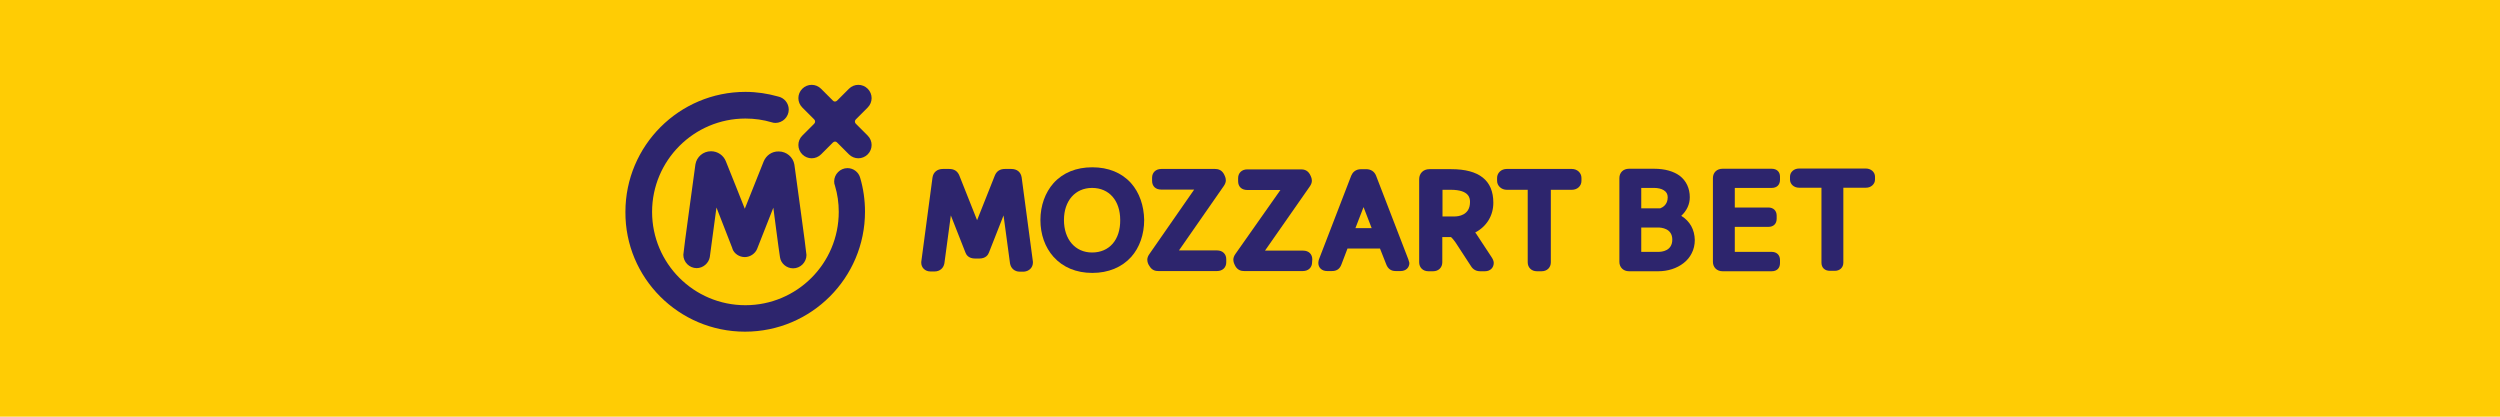
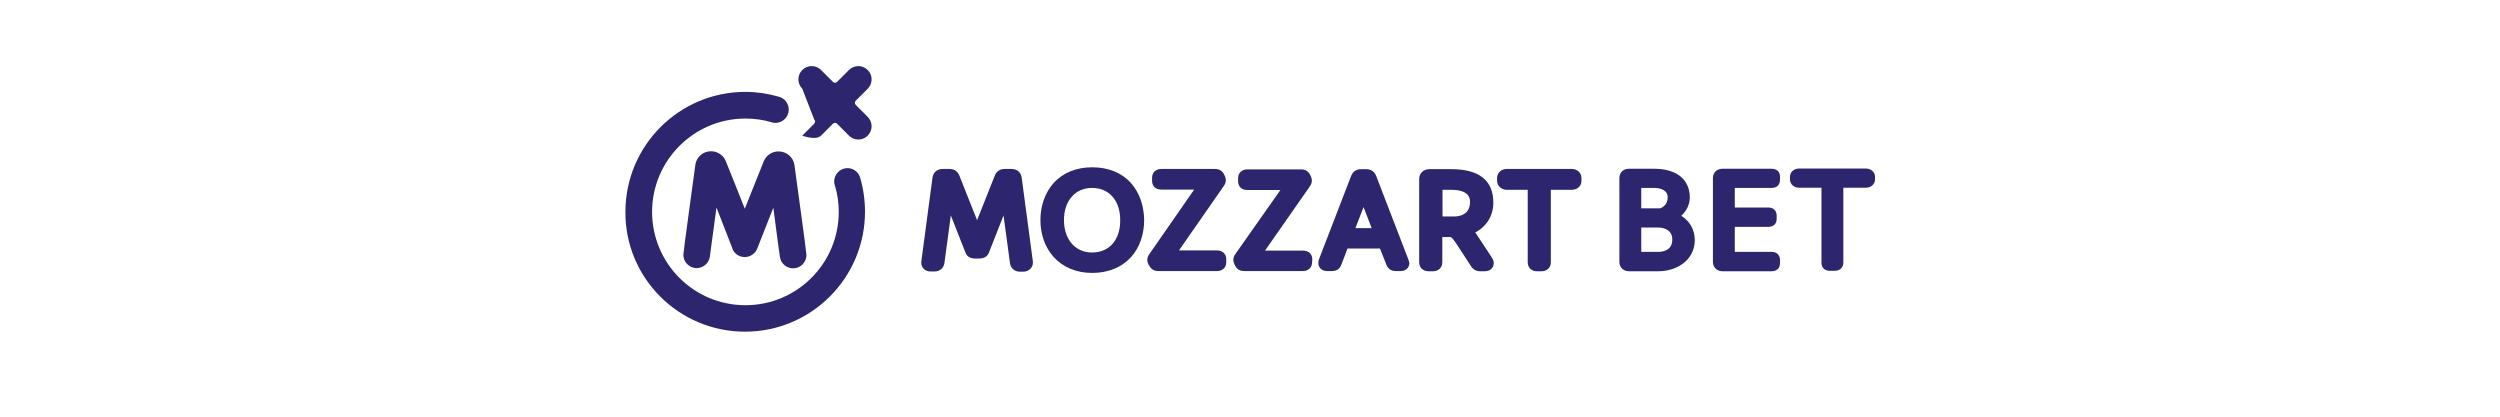
<svg xmlns="http://www.w3.org/2000/svg" version="1.1" id="Layer_1" x="0px" y="0px" viewBox="0 0 1200 200" style="enable-background:new 0 0 1200 200;" xml:space="preserve">
  <style type="text/css">
	.st0{fill:#FFCC04;}
	.st1{fill:#2D256D;}
</style>
-   <rect class="st0" width="1200" height="200" />
  <g>
    <path class="st1" d="M495.8,126c0-0.2,0-0.6-0.1-1.1l-5.3-39.7c-0.4-2.6-2.2-4.1-5-4.1h-3c-2.4,0-4,1-4.9,3.2l-8.5,21.4l-8.5-21.4   c-0.9-2.2-2.5-3.2-4.9-3.2h-3c-2.7,0-4.6,1.5-5,4.1l-5.3,39.8c-0.1,0.5-0.1,0.8-0.1,1.1c0,2.4,1.9,4.2,4.4,4.2h2   c2.5,0,4.3-1.6,4.7-3.9l3.1-23l7,17.8c0.4,1.1,1.5,2.9,4.7,2.9h1.9c3.2,0,4.3-1.8,4.7-2.9l7-17.8l3.1,23c0.4,2.4,2.2,4,4.7,4h2   C494,130.2,495.8,128.4,495.8,126" />
    <path class="st1" d="M542.9,87.9c-4.5-5-10.9-7.6-18.6-7.6c-7.7,0-14.1,2.6-18.6,7.6c-4,4.5-6.3,10.8-6.3,17.7s2.2,13.1,6.3,17.7   c4.5,5,10.9,7.7,18.6,7.7s14.2-2.7,18.7-7.7c4-4.5,6.2-10.8,6.2-17.7C549.1,98.7,546.9,92.4,542.9,87.9 M524.2,121.2   c-8.1,0-13.5-6.3-13.5-15.6c0-9.2,5.4-15.4,13.5-15.4c8.2,0,13.5,6.1,13.5,15.4C537.8,115.1,532.5,121.2,524.2,121.2" />
    <path class="st1" d="M550.7,124.7c0,0.4,0.1,1.3,0.6,2.3l0.5,0.8l0,0l0,0c1.2,2,2.9,2.3,4.2,2.3h28.2c2.6,0,4.4-1.7,4.4-4.2v-1.5   c0-2.5-1.8-4.2-4.4-4.2h-18.3l21.5-30.9c0.7-1,1-1.9,1-2.8c0-0.4-0.1-1.3-0.6-2.3l-0.4-0.8l0,0l0,0c-1.2-2-2.9-2.3-4.2-2.3h-25.8   c-2.6,0-4.4,1.7-4.4,4.2v1.5c0,2.6,1.7,4.2,4.4,4.2h15.8l-21.4,30.8C551,122.9,550.7,123.8,550.7,124.7" />
    <path class="st1" d="M629.9,124.5c0-2.5-1.7-4.2-4.4-4.2h-18.3l21.5-30.8c0.7-1,1-1.9,1-2.8c0-0.4-0.1-1.3-0.6-2.3l-0.4-0.8l0,0   l0,0c-1.2-2-2.9-2.3-4.2-2.3h-25.8c-2.6,0-4.4,1.7-4.4,4.2V87c0,2.6,1.7,4.2,4.4,4.2h15.9L593,121.9c-0.7,1-1,1.9-1,2.8   c0,0.4,0.1,1.3,0.6,2.3l0.4,0.8l0,0l0,0c1.2,2,2.9,2.3,4.2,2.3h28.2c2.6,0,4.4-1.7,4.4-4.2L629.9,124.5L629.9,124.5z" />
    <path class="st1" d="M676,124.5L676,124.5l-15.5-40.2c-0.8-2-2.5-3.1-4.8-3.1h-2.3c-2.9,0-4.2,1.7-4.8,3.1l-15.5,40.2l0,0l0,0l0,0   c-0.1,0.4-0.3,1-0.3,1.7c0,2.3,1.7,3.9,4.2,3.9h2.4c2.2,0,3.7-1,4.5-3.2l2.9-7.6h15.6l3,7.6c0.8,2.1,2.3,3.2,4.5,3.2h2.4   c2.5,0,4.2-1.6,4.2-3.9C676.3,125.5,676.1,124.9,676,124.5L676,124.5z M650.6,109.5l3.9-10.1l3.9,10.1H650.6z" />
    <path class="st1" d="M717,126.2c0-0.8-0.4-1.8-1-2.7l-7.5-11.4l0,0l0,0c-0.1-0.2-0.3-0.4-0.4-0.5c5.5-2.9,8.7-8.1,8.7-14.3   c0-10.7-6.8-16.1-20.2-16.1h-10.5c-2.9,0-4.9,2-4.9,4.8v39.9c0,2.5,1.8,4.3,4.4,4.3h2.3c2.6,0,4.4-1.8,4.4-4.3v-12.1h4.2   c0.6,0.5,1.2,1.3,2.1,2.5l7.5,11.5c1,1.6,2.5,2.4,4.4,2.4h2.3C715.3,130.2,717,128.5,717,126.2 M698.2,103.9h-5.8V91.1h4   c9.2,0,9.2,4.4,9.2,5.9C705.6,103.4,699.9,103.9,698.2,103.9" />
    <path class="st1" d="M754.5,81.1h-31.3c-2.6,0-4.6,1.9-4.6,4.3v1.4c0,2.4,2.1,4.3,4.6,4.3h10.1v34.8c0,2.5,1.8,4.3,4.4,4.3h2.3   c2.6,0,4.4-1.8,4.4-4.3V91.1h10.1c2.6,0,4.6-1.8,4.6-4.3v-1.4C759.1,83,757.1,81.1,754.5,81.1" />
    <path class="st1" d="M366.6,77.4c-0.8,2.1-9.1,22.8-9.1,22.8s-8.2-20.7-9.1-22.8c-1.1-2.8-3.9-4.8-7.1-4.8c-3.8,0-6.9,2.7-7.5,6.3   c-0.4,3.2-5.8,41.9-5.8,43.4c0,3.5,2.9,6.4,6.4,6.4c3.1,0,5.8-2.4,6.3-5.3c0.4-2.9,3.2-23.8,3.2-23.8s6.5,16.6,7.6,19.5   c0.1,0.2,0.1,0.4,0.1,0.4c0.8,2.2,3.2,3.9,5.9,3.9c2.6,0,5-1.7,5.9-3.9c0.5-1.3,7.8-19.8,7.8-19.8s2.7,20.9,3.2,23.8   c0.4,2.9,3.1,5.3,6.3,5.3c3.5,0,6.4-2.9,6.4-6.4c0-1.5-5.4-40.2-5.8-43.4c-0.6-3.6-3.8-6.3-7.5-6.3   C370.5,72.6,367.8,74.6,366.6,77.4" />
    <path class="st1" d="M357.6,159.2c31.8,0,57.6-25.8,57.6-57.6c0-5.6-0.8-11.1-2.3-16.2c-0.7-2.7-3.2-4.7-6.1-4.7   c-3.5,0-6.4,2.9-6.4,6.4c0,0.7,0.1,1.4,0.4,2.1c1.2,4,1.8,8.2,1.8,12.5c0,24.8-20.1,44.8-44.8,44.8c-24.8,0-44.8-20.1-44.8-44.8   s20.1-44.8,44.8-44.8c4.4,0,8.6,0.6,12.6,1.8l0,0c0.6,0.2,1.2,0.3,1.8,0.3c3.5,0,6.4-2.9,6.4-6.4c0-3.1-2.2-5.7-5.2-6.3   c-5-1.4-10.2-2.2-15.6-2.2c-31.8,0-57.6,25.8-57.6,57.6C300,133.4,325.8,159.2,357.6,159.2" />
-     <path class="st1" d="M390.8,57.3c0.6,0.6,0.6,1.5,0,2.1l-5.7,5.7c-2.5,2.5-2.5,6.5,0,9s6.5,2.5,9,0l5.7-5.7c0.6-0.6,1.5-0.6,2,0   l5.7,5.7c2.5,2.5,6.5,2.5,9,0s2.5-6.5,0-9l-5.7-5.7c-0.6-0.6-0.6-1.5,0-2.1l5.7-5.7c2.5-2.5,2.5-6.5,0-9s-6.5-2.5-9,0l-5.7,5.7   c-0.6,0.6-1.5,0.6-2,0l-5.7-5.7c-2.5-2.5-6.5-2.5-9,0s-2.5,6.5,0,9L390.8,57.3z" />
+     <path class="st1" d="M390.8,57.3c0.6,0.6,0.6,1.5,0,2.1l-5.7,5.7s6.5,2.5,9,0l5.7-5.7c0.6-0.6,1.5-0.6,2,0   l5.7,5.7c2.5,2.5,6.5,2.5,9,0s2.5-6.5,0-9l-5.7-5.7c-0.6-0.6-0.6-1.5,0-2.1l5.7-5.7c2.5-2.5,2.5-6.5,0-9s-6.5-2.5-9,0l-5.7,5.7   c-0.6,0.6-1.5,0.6-2,0l-5.7-5.7c-2.5-2.5-6.5-2.5-9,0s-2.5,6.5,0,9L390.8,57.3z" />
    <g>
      <path class="st1" d="M807,103.6c2.7-2.5,4.1-5.6,4.1-8.9c0-4.3-1.7-7.9-4.8-10.3c-3-2.2-7.2-3.4-12.3-3.4h-12.1    c-2.7,0-4.6,1.8-4.6,4.5v40.2c0,2.6,1.9,4.5,4.6,4.5H796c4.6,0,8.9-1.4,12.1-3.9c1.7-1.3,3-2.9,3.9-4.7c1-1.9,1.5-4.1,1.5-6.4    C813.4,110.2,811.2,106.2,807,103.6z M787.8,100v-9.8h6.2c1.8,0,3.5,0.4,4.6,1.1c1.3,0.8,1.9,1.9,1.9,3.4c0,3.7-2.6,4.9-3.6,5.3    H787.8z M796,120.9h-8.2v-11.7h8c1.6,0,6.9,0.4,6.9,5.8C802.7,120.5,797.6,120.9,796,120.9z" />
      <path class="st1" d="M850.4,81h-23.6c-2.7,0-4.6,1.8-4.6,4.5v40.2c0,2.6,1.9,4.5,4.6,4.5h23.6c2.5,0,4-1.5,4-3.9v-1.5    c0-2.4-1.6-3.9-4-3.9h-17.7v-12h16.1c2.5,0,4-1.5,4-3.9v-1.5c0-2.4-1.6-3.9-4-3.9h-16.1v-9.4h17.7c2.5,0,4-1.5,4-3.9v-1.5    C854.4,82.5,852.9,81,850.4,81z" />
      <path class="st1" d="M898.7,82c-0.8-0.7-1.9-1.1-3-1.1h-32.2c-2.4,0-4.3,1.7-4.3,3.9v1.4c0,2.2,1.9,3.9,4.3,3.9h10.8v36    c0,2.4,1.6,3.9,4.1,3.9h2.3c2.4,0,4.1-1.6,4.1-3.9v-36h10.9c1.2,0,2.2-0.4,3-1.1s1.3-1.7,1.3-2.8v-1.4    C900,83.8,899.6,82.8,898.7,82z" />
    </g>
  </g>
</svg>